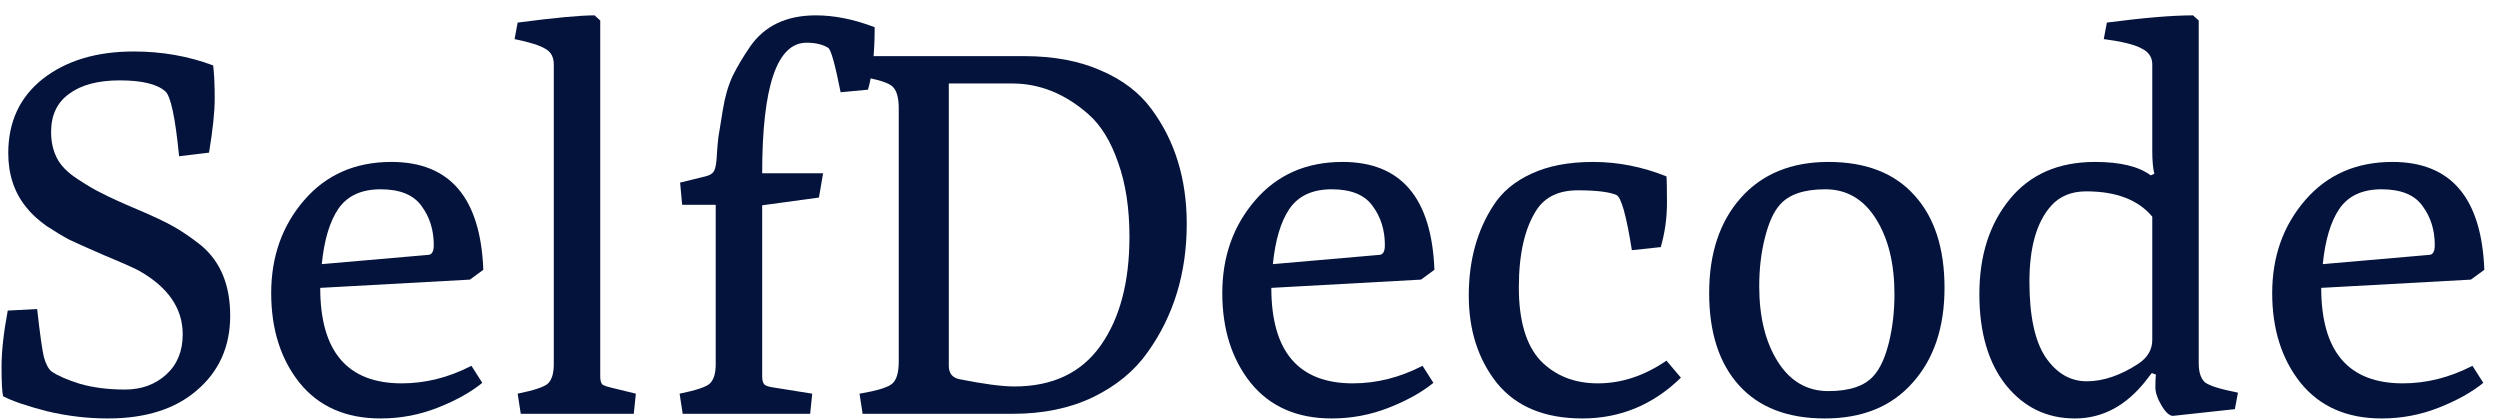
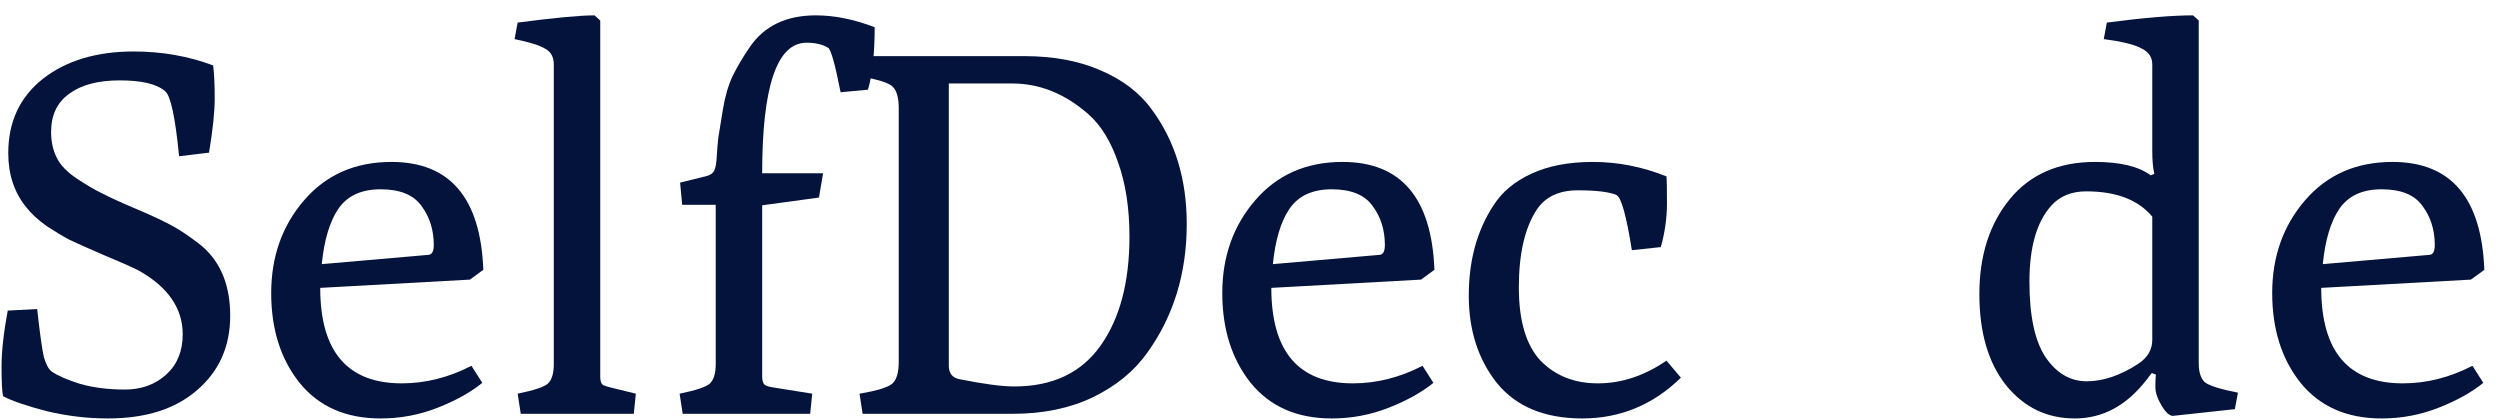
<svg xmlns="http://www.w3.org/2000/svg" width="155" height="26" viewBox="0 0 155 26" fill="none">
  <path d="M3.2 23.032C3.562 23.288 4.149 23.544 4.96 23.8C5.792 24.035 6.72 24.152 7.744 24.152C8.768 24.152 9.621 23.843 10.304 23.224C10.986 22.605 11.328 21.773 11.328 20.728C11.328 19.107 10.41 17.784 8.576 16.76C8.106 16.525 7.381 16.205 6.4 15.8C5.418 15.373 4.725 15.064 4.32 14.872C3.914 14.659 3.434 14.371 2.88 14.008C2.346 13.624 1.93 13.24 1.632 12.856C0.885 11.939 0.512 10.819 0.512 9.496C0.512 7.555 1.226 6.019 2.656 4.888C4.106 3.757 5.984 3.192 8.288 3.192C10.037 3.192 11.68 3.48 13.216 4.056C13.28 4.568 13.312 5.251 13.312 6.104C13.312 6.936 13.194 8.056 12.96 9.464L11.104 9.688C10.869 7.277 10.581 5.933 10.24 5.656C9.728 5.208 8.789 4.984 7.424 4.984C6.08 4.984 5.034 5.261 4.288 5.816C3.541 6.349 3.168 7.139 3.168 8.184C3.168 8.781 3.285 9.315 3.52 9.784C3.754 10.253 4.181 10.691 4.8 11.096C5.418 11.501 5.909 11.789 6.272 11.96C6.805 12.237 7.552 12.579 8.512 12.984C9.472 13.389 10.218 13.741 10.752 14.04C11.285 14.339 11.861 14.733 12.48 15.224C13.674 16.227 14.272 17.677 14.272 19.576C14.272 21.475 13.589 23.011 12.224 24.184C10.88 25.357 9.034 25.944 6.688 25.944C5.429 25.944 4.17 25.795 2.912 25.496C1.674 25.176 0.768 24.867 0.192 24.568C0.128 24.312 0.096 23.704 0.096 22.744C0.096 21.784 0.224 20.621 0.48 19.256L2.304 19.16C2.474 20.696 2.613 21.688 2.72 22.136C2.848 22.584 3.008 22.883 3.2 23.032Z" fill="#04133C" />
  <path d="M23.598 25.944C21.443 25.944 19.768 25.208 18.574 23.736C17.4 22.264 16.814 20.408 16.814 18.168C16.814 15.907 17.496 13.987 18.862 12.408C20.227 10.829 22.03 10.04 24.27 10.04C27.896 10.04 29.795 12.269 29.966 16.728L29.134 17.336L19.854 17.848C19.854 21.795 21.539 23.768 24.91 23.768C26.382 23.768 27.822 23.405 29.23 22.68L29.902 23.736C29.198 24.312 28.28 24.824 27.15 25.272C26.019 25.72 24.835 25.944 23.598 25.944ZM19.95 16.376L26.574 15.8C26.787 15.779 26.894 15.576 26.894 15.192C26.894 14.253 26.638 13.443 26.126 12.76C25.635 12.077 24.792 11.736 23.598 11.736C22.403 11.736 21.528 12.141 20.974 12.952C20.44 13.741 20.099 14.883 19.95 16.376Z" fill="#04133C" />
  <path d="M32.287 25.656L32.095 24.408C33.14 24.195 33.77 23.981 33.983 23.768C34.218 23.533 34.335 23.139 34.335 22.584V3.992C34.335 3.544 34.164 3.224 33.823 3.032C33.482 2.819 32.842 2.616 31.903 2.424L32.095 1.4C34.378 1.101 35.967 0.952 36.863 0.952L37.215 1.272V23.352C37.215 23.608 37.268 23.779 37.375 23.864C37.503 23.928 37.663 23.981 37.855 24.024L39.423 24.408L39.295 25.656H32.287Z" fill="#04133C" />
  <path d="M42.327 25.656L42.135 24.408C43.18 24.195 43.809 23.981 44.023 23.768C44.257 23.533 44.374 23.139 44.374 22.584V12.696H42.294L42.166 11.32L43.734 10.936C44.012 10.872 44.193 10.755 44.279 10.584C44.364 10.413 44.417 10.125 44.438 9.72C44.46 9.315 44.492 8.92 44.535 8.536C44.599 8.152 44.694 7.565 44.822 6.776C44.95 5.987 45.153 5.293 45.431 4.696C45.729 4.099 46.092 3.491 46.519 2.872C47.414 1.592 48.769 0.952 50.583 0.952C51.734 0.952 52.95 1.197 54.23 1.688C54.23 3.309 54.092 4.6 53.815 5.56L52.118 5.72C51.777 3.992 51.521 3.075 51.35 2.968C51.009 2.755 50.561 2.648 50.007 2.648C48.172 2.648 47.255 5.347 47.255 10.744H51.031L50.775 12.248L47.255 12.728V23.352C47.255 23.565 47.297 23.725 47.383 23.832C47.468 23.917 47.66 23.981 47.959 24.024L50.358 24.408L50.23 25.656H42.327Z" fill="#04133C" />
  <path d="M53.482 25.656L53.29 24.408C54.421 24.216 55.103 24.003 55.338 23.768C55.594 23.533 55.722 23.085 55.722 22.424V6.712C55.722 6.051 55.594 5.603 55.338 5.368C55.103 5.133 54.421 4.92 53.29 4.728L53.482 3.48H63.498C65.333 3.48 66.922 3.779 68.266 4.376C69.61 4.952 70.655 5.752 71.402 6.776C72.853 8.739 73.578 11.107 73.578 13.88C73.578 16.931 72.767 19.587 71.146 21.848C70.335 23 69.205 23.928 67.754 24.632C66.325 25.315 64.671 25.656 62.794 25.656H53.482ZM58.826 22.68C58.826 23.149 59.05 23.427 59.498 23.512C60.991 23.811 62.122 23.96 62.89 23.96C65.258 23.96 67.039 23.117 68.234 21.432C69.429 19.747 70.026 17.496 70.026 14.68C70.026 12.909 69.791 11.373 69.322 10.072C68.874 8.771 68.266 7.779 67.498 7.096C66.047 5.816 64.469 5.176 62.762 5.176H58.826V22.68Z" fill="#04133C" />
  <path d="M82.567 25.944C80.412 25.944 78.737 25.208 77.542 23.736C76.369 22.264 75.782 20.408 75.782 18.168C75.782 15.907 76.465 13.987 77.831 12.408C79.196 10.829 80.999 10.04 83.238 10.04C86.865 10.04 88.764 12.269 88.934 16.728L88.103 17.336L78.822 17.848C78.822 21.795 80.508 23.768 83.878 23.768C85.35 23.768 86.79 23.405 88.198 22.68L88.871 23.736C88.166 24.312 87.249 24.824 86.118 25.272C84.988 25.72 83.804 25.944 82.567 25.944ZM78.918 16.376L85.542 15.8C85.756 15.779 85.862 15.576 85.862 15.192C85.862 14.253 85.606 13.443 85.094 12.76C84.604 12.077 83.761 11.736 82.567 11.736C81.372 11.736 80.497 12.141 79.942 12.952C79.409 13.741 79.068 14.883 78.918 16.376Z" fill="#04133C" />
  <path d="M92.6 12.728C93.133 11.896 93.912 11.245 94.936 10.776C95.981 10.285 97.261 10.04 98.776 10.04C100.312 10.04 101.826 10.339 103.32 10.936C103.341 11.107 103.352 11.661 103.352 12.6C103.352 13.517 103.224 14.424 102.968 15.32L101.176 15.512C100.834 13.357 100.514 12.216 100.216 12.088C99.768 11.896 98.968 11.8 97.816 11.8C96.664 11.8 95.821 12.195 95.288 12.984C94.541 14.115 94.168 15.725 94.168 17.816C94.168 19.885 94.616 21.4 95.512 22.36C96.429 23.299 97.613 23.768 99.064 23.768C100.536 23.768 101.954 23.299 103.32 22.36L104.216 23.416C102.488 25.101 100.45 25.944 98.104 25.944C95.778 25.944 94.018 25.219 92.824 23.768C91.65 22.296 91.064 20.483 91.064 18.328C91.064 16.152 91.576 14.285 92.6 12.728Z" fill="#04133C" />
-   <path d="M113.136 25.944C110.832 25.944 109.062 25.261 107.824 23.896C106.587 22.531 105.968 20.621 105.968 18.168C105.968 15.715 106.619 13.752 107.92 12.28C109.243 10.787 111.056 10.04 113.36 10.04C115.686 10.04 117.467 10.733 118.704 12.12C119.942 13.485 120.56 15.395 120.56 17.848C120.56 20.301 119.899 22.264 118.576 23.736C117.275 25.208 115.462 25.944 113.136 25.944ZM109.072 17.752C109.072 19.651 109.456 21.208 110.224 22.424C110.992 23.64 112.038 24.248 113.36 24.248C114.683 24.248 115.622 23.928 116.176 23.288C116.56 22.861 116.87 22.189 117.104 21.272C117.339 20.333 117.456 19.32 117.456 18.232C117.456 16.333 117.072 14.776 116.304 13.56C115.536 12.344 114.491 11.736 113.168 11.736C111.846 11.736 110.907 12.056 110.352 12.696C109.968 13.123 109.659 13.805 109.424 14.744C109.19 15.661 109.072 16.664 109.072 17.752Z" fill="#04133C" />
  <path d="M133.089 23.544C131.852 25.144 130.369 25.944 128.641 25.944C126.913 25.944 125.495 25.261 124.385 23.896C123.276 22.509 122.721 20.621 122.721 18.232C122.721 15.843 123.351 13.88 124.609 12.344C125.868 10.808 127.628 10.04 129.889 10.04C131.447 10.04 132.599 10.317 133.345 10.872L133.569 10.776C133.484 10.435 133.441 9.965 133.441 9.368V3.992C133.441 3.544 133.217 3.213 132.769 3C132.343 2.765 131.564 2.573 130.433 2.424L130.625 1.4C132.908 1.101 134.689 0.952 135.969 0.952L136.321 1.272V22.52C136.321 23.075 136.449 23.469 136.705 23.704C136.983 23.917 137.665 24.131 138.753 24.344L138.561 25.368L134.721 25.784C134.508 25.784 134.273 25.571 134.017 25.144C133.761 24.717 133.633 24.333 133.633 23.992C133.633 23.651 133.644 23.395 133.665 23.224L133.409 23.128L133.089 23.544ZM125.825 17.464C125.825 19.576 126.156 21.133 126.817 22.136C127.5 23.139 128.353 23.64 129.377 23.64C130.401 23.64 131.468 23.277 132.577 22.552C133.153 22.168 133.441 21.677 133.441 21.08V13.432C132.567 12.387 131.201 11.864 129.345 11.864C128.428 11.864 127.703 12.163 127.169 12.76C126.273 13.763 125.825 15.331 125.825 17.464Z" fill="#04133C" />
  <path d="M147.66 25.944C145.506 25.944 143.831 25.208 142.636 23.736C141.463 22.264 140.876 20.408 140.876 18.168C140.876 15.907 141.559 13.987 142.924 12.408C144.29 10.829 146.092 10.04 148.332 10.04C151.959 10.04 153.858 12.269 154.028 16.728L153.196 17.336L143.916 17.848C143.916 21.795 145.602 23.768 148.972 23.768C150.444 23.768 151.884 23.405 153.292 22.68L153.964 23.736C153.26 24.312 152.343 24.824 151.212 25.272C150.082 25.72 148.898 25.944 147.66 25.944ZM144.012 16.376L150.636 15.8C150.85 15.779 150.956 15.576 150.956 15.192C150.956 14.253 150.7 13.443 150.188 12.76C149.698 12.077 148.855 11.736 147.66 11.736C146.466 11.736 145.591 12.141 145.036 12.952C144.503 13.741 144.162 14.883 144.012 16.376Z" fill="#04133C" />
</svg>